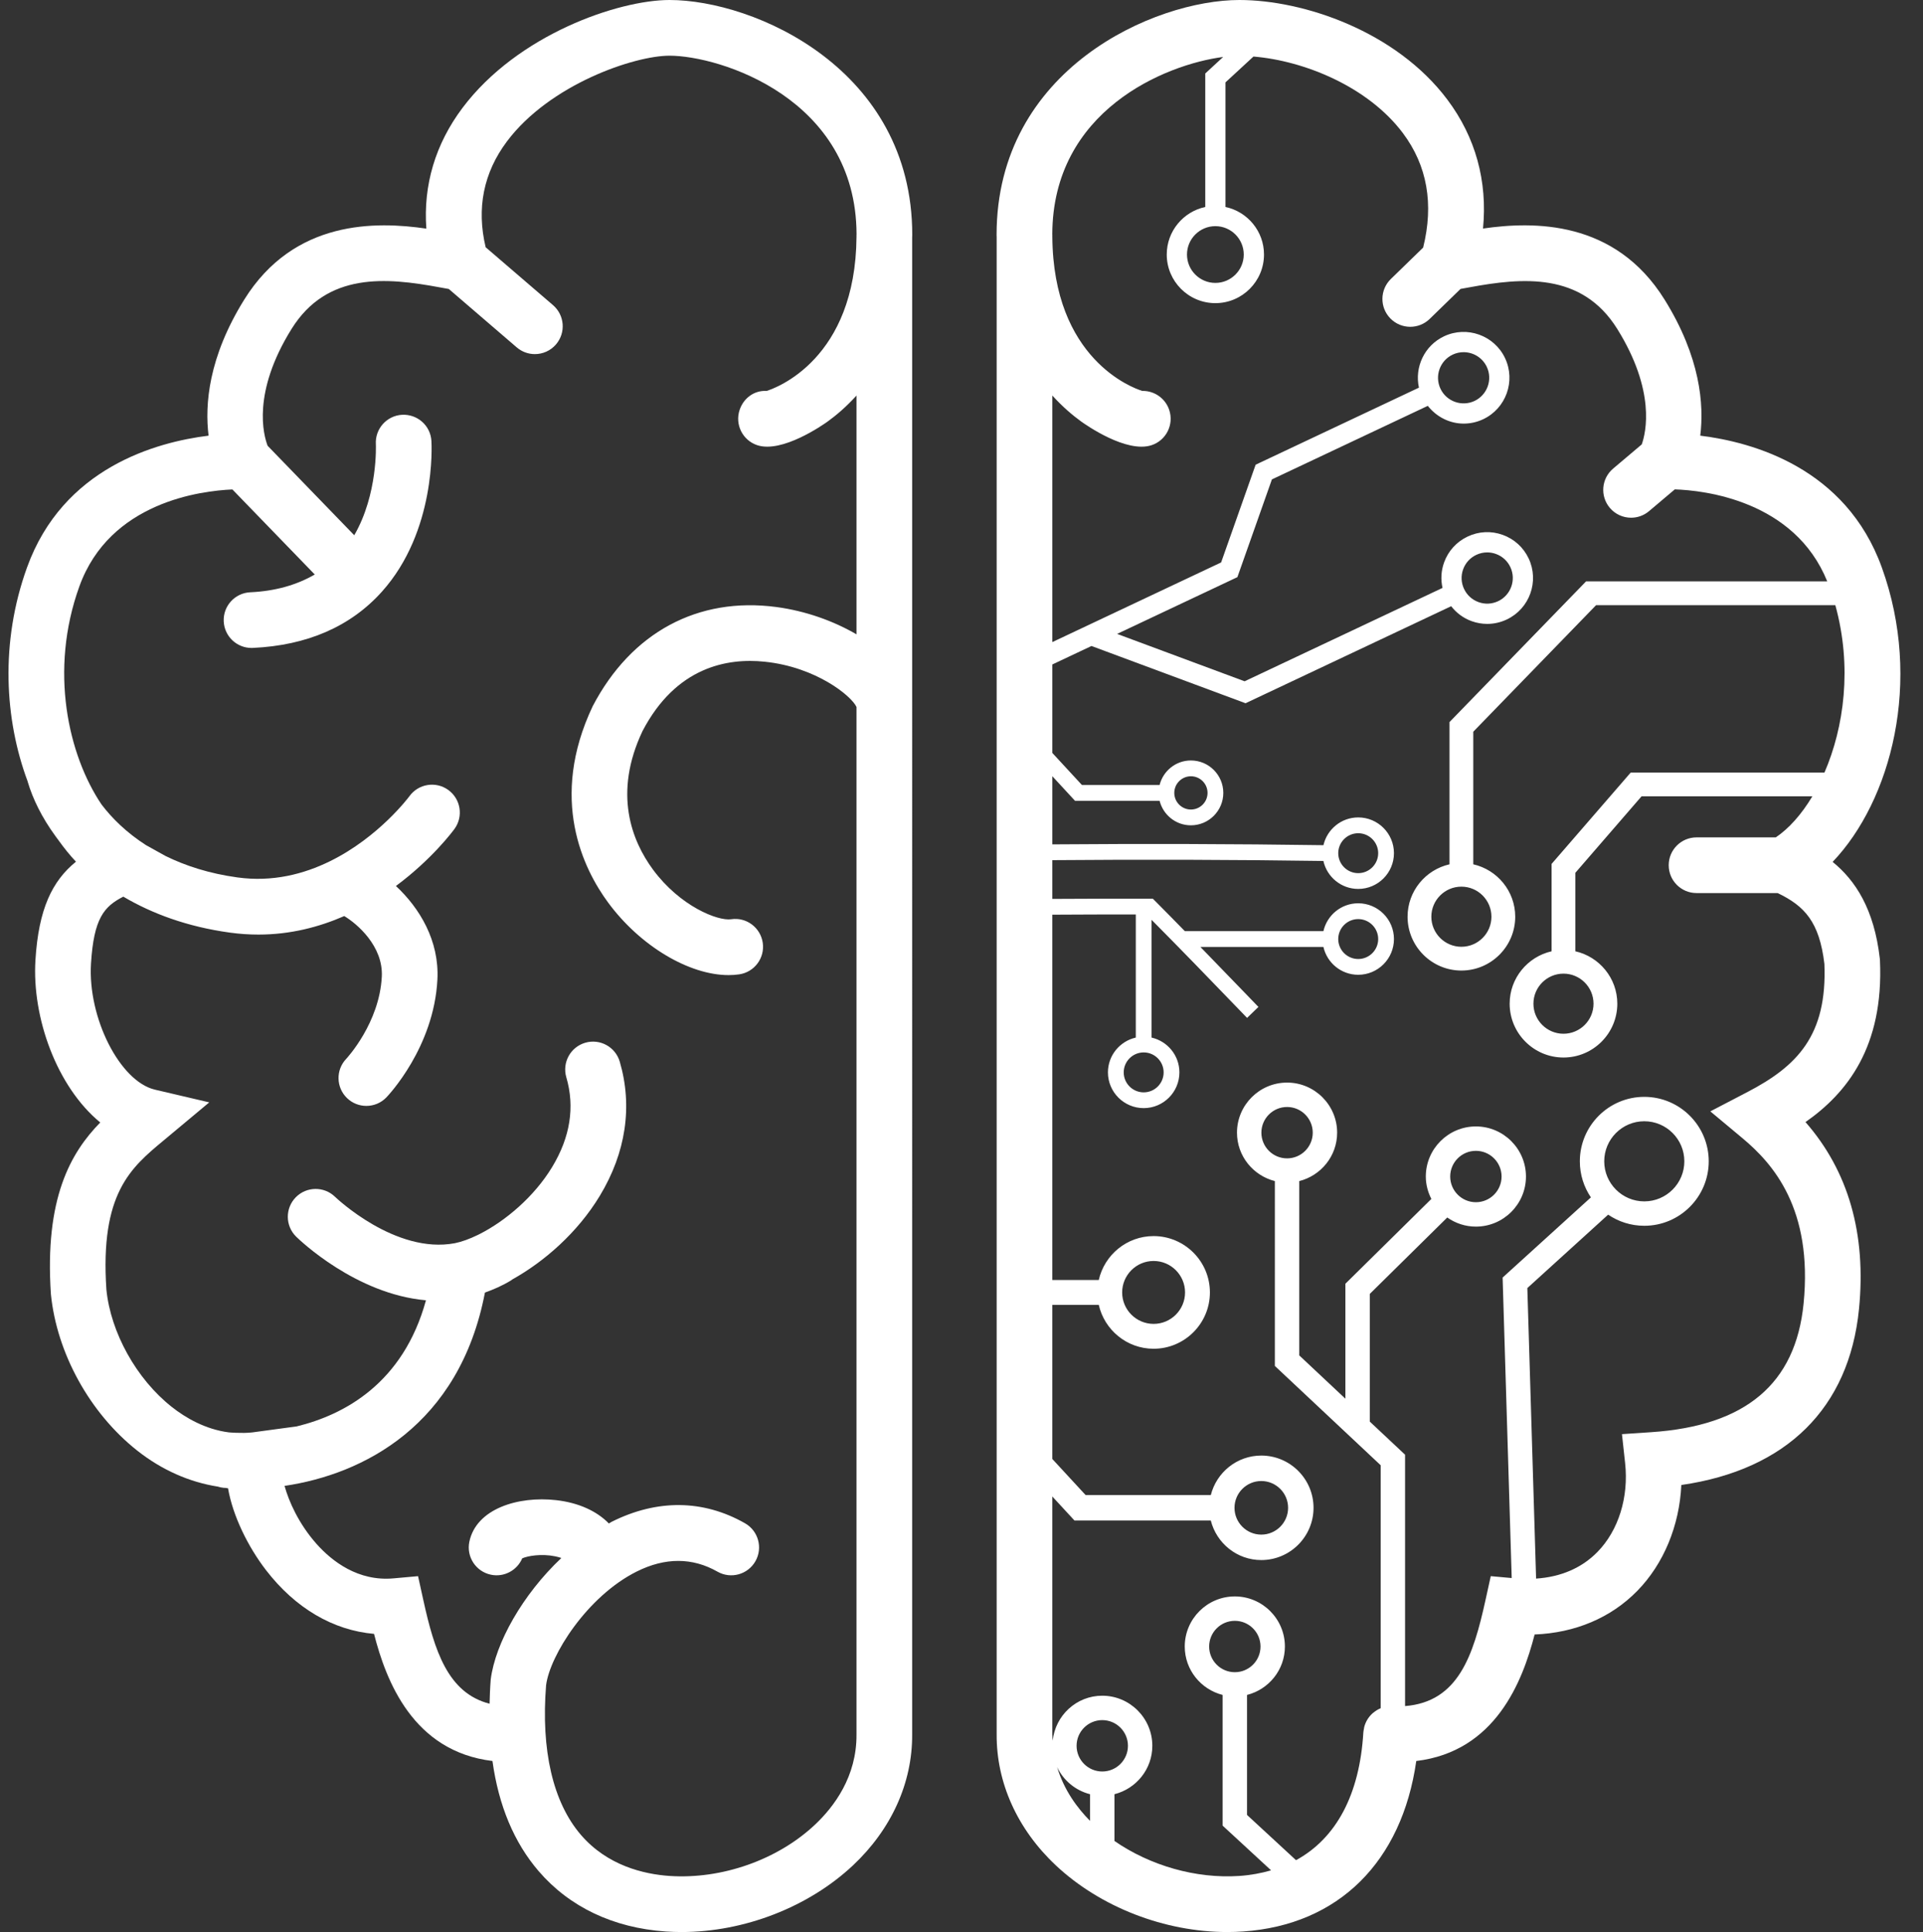
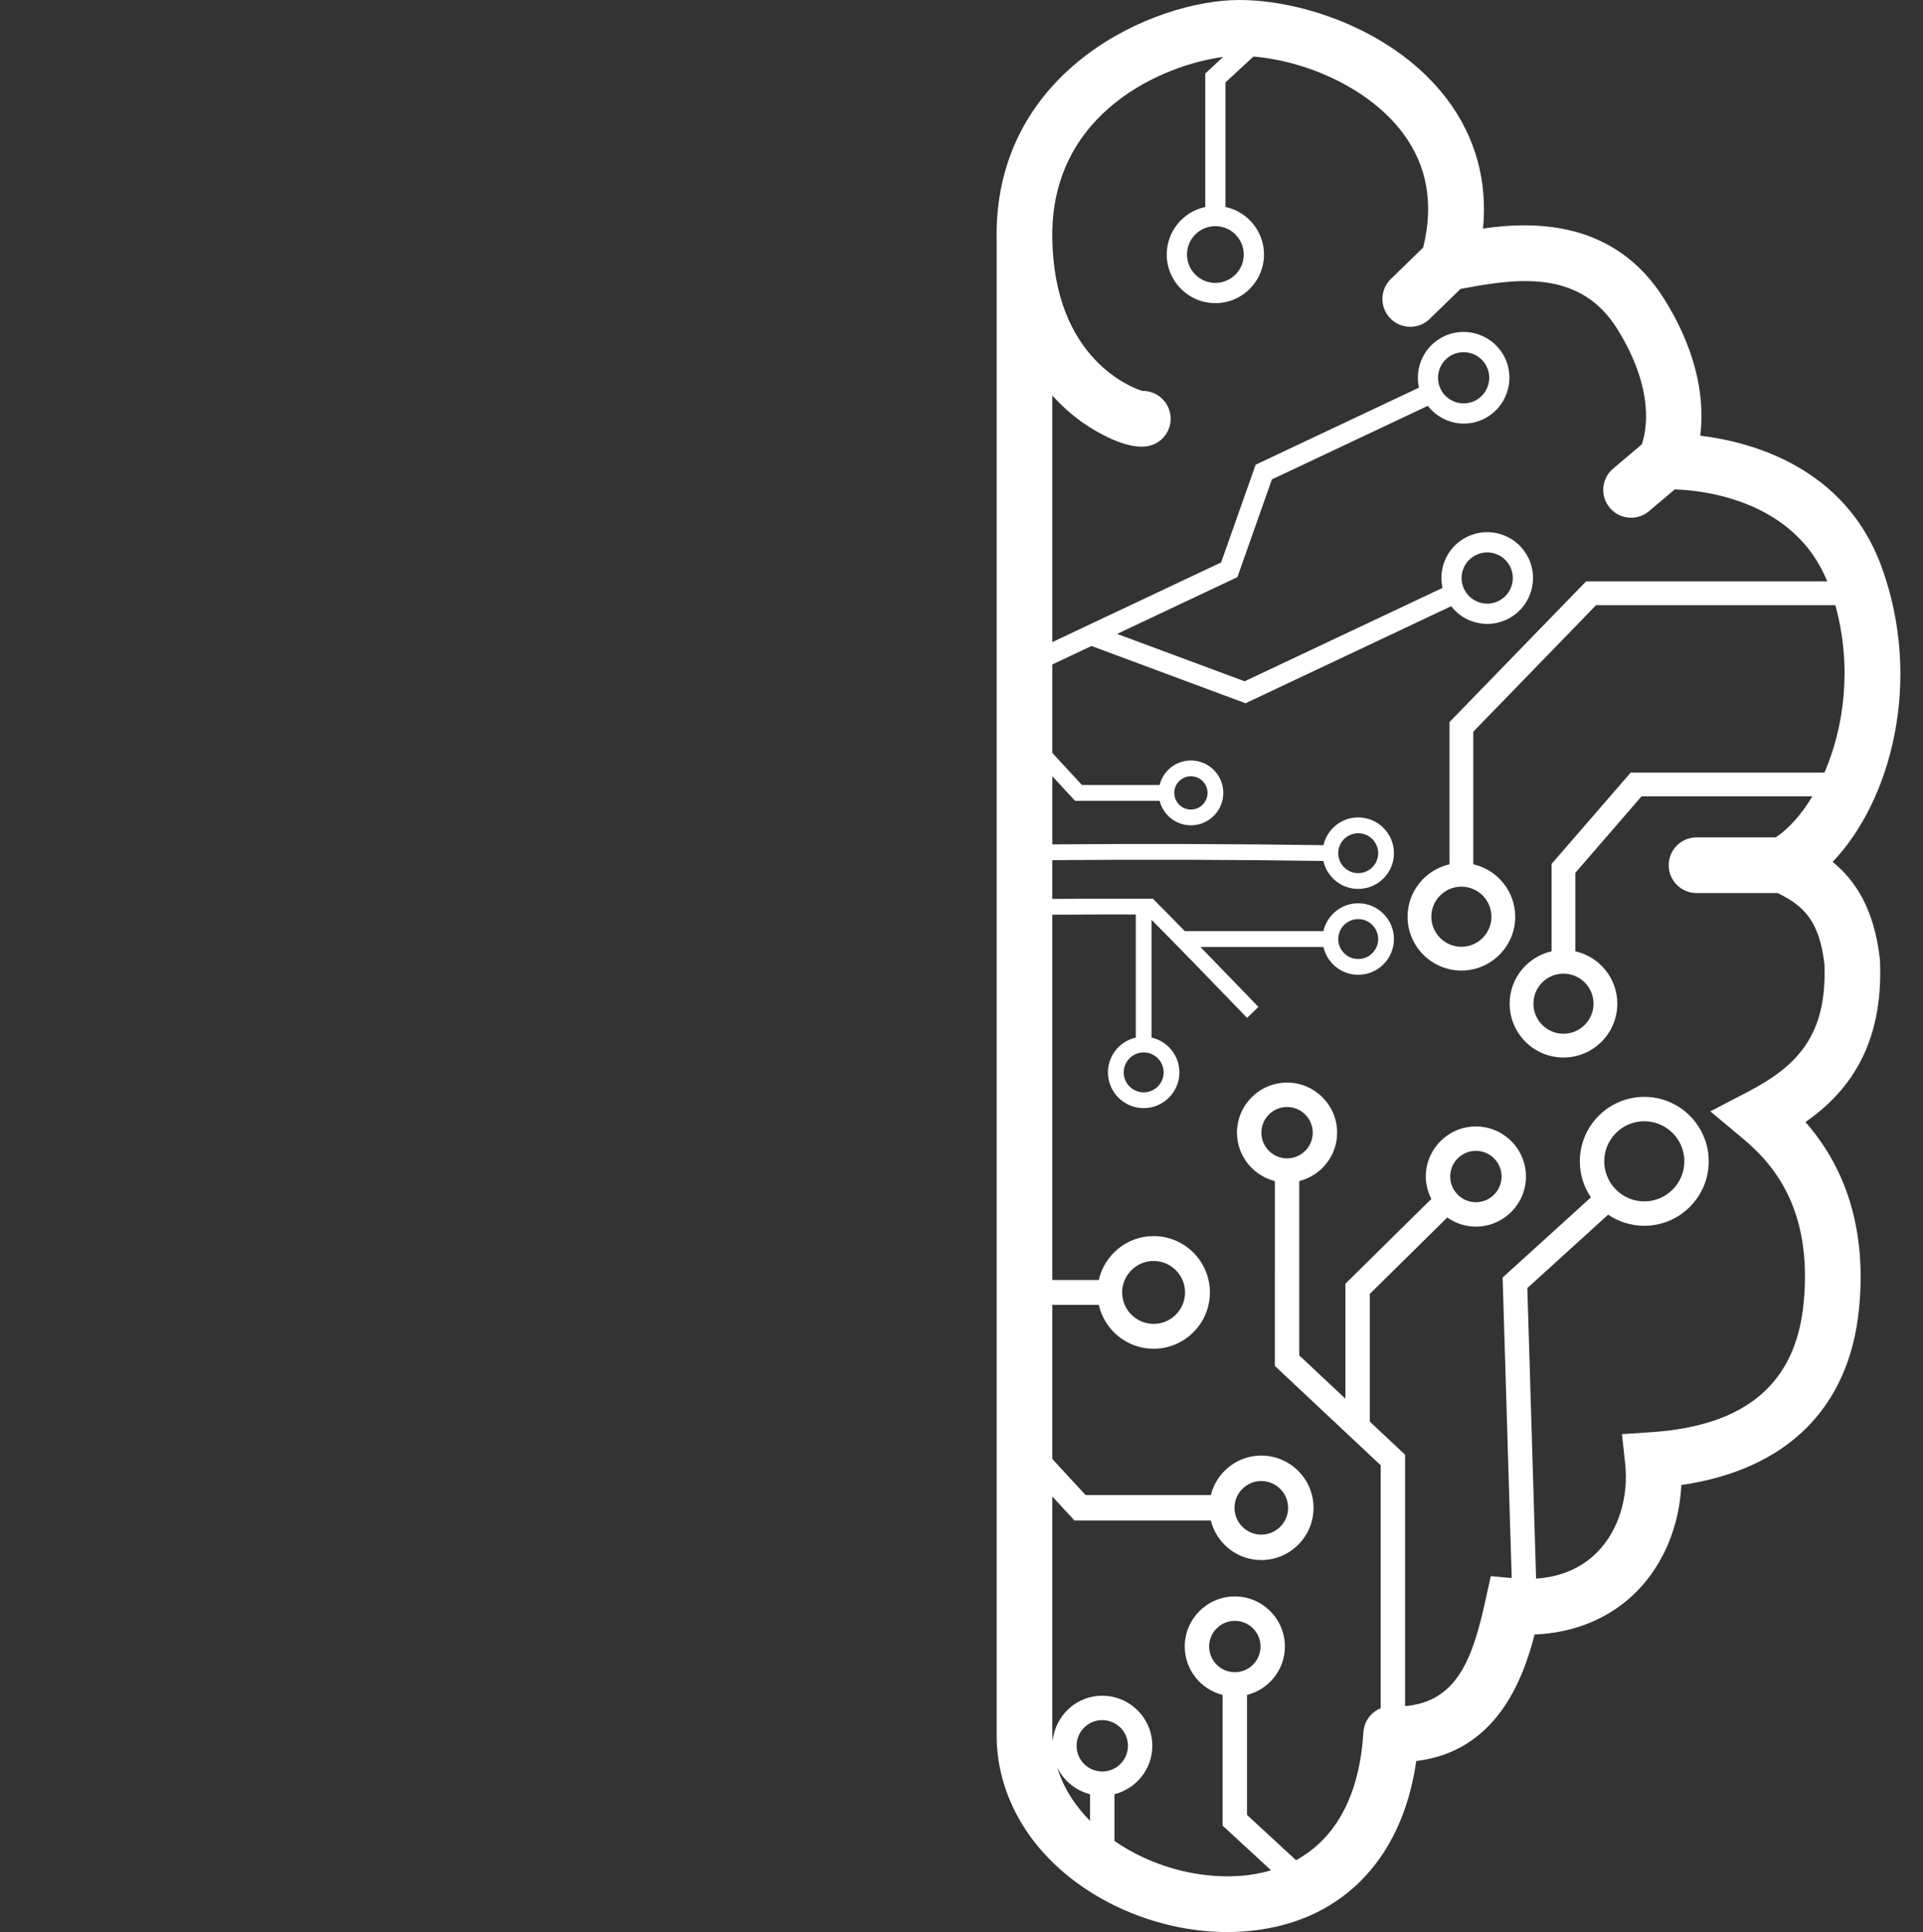
<svg xmlns="http://www.w3.org/2000/svg" fill="#ffffff" height="500" preserveAspectRatio="xMidYMid meet" version="1" viewBox="-2.2 0.0 497.8 500.0" width="497.8" zoomAndPan="magnify">
  <rect x="-2.2" y="0.0" width="497.8" height="500.0" fill="#333333" stroke="none" />
  <g id="change1_1">
-     <path d="M233.951,60.771C233.951,17.825,193.025,0,171.114,0c-13.157,0-39.289,8.874-53.593,27.924 c-7.021,9.352-10.18,19.995-9.355,31.243c-13.042-1.902-34.231-2.362-47.13,18.358c-9.284,14.917-10.244,27.206-9.242,35.221 c-13.537,1.661-37.682,8.292-46.999,34.114c-7.013,19.4-5.788,39.416,0.16,55.356c0.01,0.035,0.01,0.071,0.02,0.106 c1.329,4.484,3.709,9.315,7.153,14.02c0.045,0.066,0.093,0.128,0.138,0.194c0.246,0.333,0.48,0.666,0.737,0.996 c1.411,1.962,2.889,3.814,4.463,5.466c-6.141,4.992-9.671,12.212-10.492,25.451C6.044,263.32,12.5,281.26,23.752,290.493 c-7.675,7.839-14.438,19.634-12.773,44.438c1.522,15.28,10.082,30.785,22.336,40.469c6.446,5.093,13.612,8.185,20.869,9.324 c0.473,0.152,0.967,0.261,1.481,0.313c0.169,0.017,0.373,0.011,0.544,0.026c0.209,0.022,0.417,0.087,0.626,0.105 c1.234,7.169,5.203,15.182,9.838,21.191c7.6,9.852,17.354,15.552,27.954,16.481c3.113,12.168,10.095,30.417,30.654,32.895 c1.599,11.534,5.582,21.104,11.982,28.536c7.987,9.27,19.352,14.661,32.868,15.59c1.361,0.094,2.728,0.141,4.1,0.141 c16.16,0,32.852-6.427,44.395-17.269c9.948-9.35,15.383-21.393,15.301-33.868V181.626c0-0.004,0-0.008,0-0.012V61.467 C233.932,61.229,233.951,61.01,233.951,60.771z M219.518,164.163c-5.959-3.476-13.212-6.065-20.725-7.067 c-20.295-2.709-37.569,6.549-47.553,25.646c-11.426,24.065-2.393,42.202,4.009,50.872c8.304,11.248,20.964,18.738,31.161,18.738 c0.938,0,1.855-0.066,2.747-0.192c3.938-0.577,6.667-4.232,6.094-8.17s-4.241-6.69-8.168-6.094 c-3.46,0.504-13.23-3.35-20.241-12.841c-5.48-7.424-10.375-19.716-2.707-35.88c8.689-16.603,21.961-18.928,31.562-17.933 c13.453,1.374,22.596,8.957,23.821,11.726V448.91c0.07,10.851-5.81,18.667-10.758,23.317c-9.695,9.111-24.128,14.164-37.637,13.258 c-6.688-0.46-16.094-2.679-22.937-10.621c-7.258-8.426-10.366-21.937-9.022-38.737c0.978-7.703,10.596-22.988,23.443-29.415 c7.373-3.683,14.415-3.673,20.922,0.023c3.46,1.975,7.861,0.755,9.826-2.702s0.755-7.858-2.705-9.824 c-10.795-6.141-22.721-6.272-34.492-0.385c-0.255,0.128-0.489,0.309-0.743,0.442c-3.107-3.184-7.772-5.363-13.622-6.034 c-9.857-1.121-20.722,2.214-22.498,10.776c-0.807,3.899,1.696,7.713,5.595,8.52c3.415,0.713,6.777-1.14,8.093-4.232 c1.384-0.633,4.926-1.262,8.524-0.53c0.627,0.127,1.156,0.278,1.607,0.436c-10.031,9.457-17.092,22.012-18.283,31.438 c-0.173,2.151-0.243,4.22-0.296,6.276c-10.848-2.78-14.282-13.796-17.149-26.815l-1.365-6.202L99.7,408.47 c-9.181,0.844-15.96-4.41-19.99-8.951c-4.59-5.175-7.157-11.008-8.251-14.981c20.275-2.984,45.278-15.598,51.875-50.026 c2.246-0.807,4.499-1.78,6.753-3.146c0.119-0.072,0.213-0.168,0.326-0.246c8.243-4.606,16.866-12.07,22.657-21.645 c6.76-11.17,8.546-23.181,5.163-34.726c-1.124-3.824-5.123-6.01-8.942-4.889c-3.819,1.117-6.007,5.123-4.889,8.942 c2.247,7.671,1.016,15.482-3.664,23.213c-4.679,7.739-12.166,13.995-18.75,17.334c-0.169,0.095-0.34,0.164-0.509,0.253 c-2.119,1.033-4.14,1.771-5.922,2.129c-15.409,2.926-30.828-11.814-31.007-11.985c-2.836-2.773-7.387-2.735-10.178,0.099 c-2.789,2.838-2.749,7.403,0.087,10.19c0.836,0.823,15.416,14.88,33.609,16.475c-5.894,21.495-21.159,29.641-33.478,32.639 l-11.477,1.549c-0.709,0.094-1.392,0.101-2.082,0.13c-1.63,0.012-2.821-0.049-3.461-0.096c-0.069-0.007-0.141-0.008-0.21-0.016 c-0.109-0.009-0.208-0.018-0.262-0.023c-0.018-0.002-0.035,0.002-0.053,0c-6.129-0.784-11.264-3.811-14.795-6.601 c-9.153-7.234-15.799-19.24-16.91-30.358c-1.668-24.879,6.312-31.517,14.764-38.545l11.865-9.899l-14.063-3.293 c-9.073-2.13-17.426-18.606-16.549-32.655c0.724-11.663,3.355-14.739,8.362-17.291c7.456,4.399,16.58,7.792,27.579,9.304 c2.538,0.35,5.006,0.511,7.41,0.511c8.284,0,15.712-1.959,22.206-4.792c3.297,1.963,10.127,7.778,9.722,15.69 c-0.612,11.959-8.998,21.032-9.205,21.252c-2.742,2.866-2.653,7.413,0.206,10.171c1.398,1.346,3.2,2.017,5.001,2.017 c1.888,0,3.774-0.737,5.186-2.205c0.502-0.521,12.306-12.953,13.204-30.495c0.517-10.09-4.631-18.527-10.74-24.211 c9.302-6.889,14.717-14.158,15.166-14.777c2.339-3.221,1.623-7.727-1.597-10.066c-3.223-2.343-7.729-1.623-10.066,1.597 c-0.116,0.161-7.878,10.596-20.556,16.829c-0.001,0.001-0.003,0.001-0.005,0.001c-0.003,0.001-0.005,0.004-0.007,0.005 c-6.735,3.309-14.834,5.453-23.964,4.194c-7.326-1.007-13.468-3.017-18.629-5.557l-5.063-2.816 c-4.988-3.207-8.764-6.913-11.5-10.522c-8.578-12.746-13.601-34.63-5.721-56.429c7.89-21.868,31.537-24.735,39.613-25.081 l21.32,22.011c-4.617,2.674-10.133,4.298-16.699,4.599c-3.976,0.183-7.051,3.554-6.868,7.53c0.178,3.863,3.366,6.875,7.194,6.875 c0.11,0,0.223-0.002,0.335-0.007c14.079-0.647,25.317-5.538,33.403-14.539c14.096-15.693,12.892-38.095,12.834-39.04 c-0.244-3.974-3.643-6.972-7.633-6.751c-3.974,0.244-6.995,3.662-6.751,7.633c0.008,0.147,0.554,12.917-5.594,23.536 l-22.426-23.152c-1.071-2.792-4.077-13.73,6.193-30.231c9.2-14.78,24.593-13.312,38.299-10.779 c0.868,0.161,1.668,0.306,2.412,0.434L131.565,89.9c1.361,1.168,3.031,1.741,4.694,1.741c2.027,0,4.044-0.852,5.468-2.51 c2.594-3.019,2.25-7.567-0.769-10.162l-17.439-14.983c-2.394-10.061-0.575-19.28,5.527-27.409 c11.084-14.757,32.943-22.165,42.068-22.165c12.912,0,48.32,10.963,48.417,46.221c-0.001,0.042-0.012,0.081-0.012,0.123v0.531 c-0.232,31.634-20.774,39.116-23.272,39.883c-3.209-0.178-5.965,1.858-6.988,4.926c-1.26,3.774,0.779,7.856,4.555,9.116 c6.453,2.139,17.051-5.271,18.236-6.122c2.211-1.593,4.828-3.812,7.469-6.725V164.163z" />
    <path d="M484.459,248.575l-0.038-0.495c-1.459-12.829-6.329-20.241-12.212-25.027c15.107-15.808,23.373-46.741,12.733-76.192 c-9.322-25.824-33.464-32.456-47.004-34.116c1.004-8.015,0.042-20.305-9.242-35.221c-12.85-20.649-33.952-20.262-46.994-18.379 c1.192-12.263-1.928-23.643-9.228-33.366C359.173,8.067,335.233,0,318.62,0c-21.909,0-62.837,17.825-62.837,60.771 c0,0.213,0.017,0.408,0.019,0.619v387.427c-0.08,12.526,5.353,24.569,15.304,33.915C282.651,493.577,299.343,500,315.496,500 c1.375,0,2.74-0.047,4.1-0.141c24.717-1.692,41.102-18.04,44.83-44.122c20.486-2.456,27.507-20.574,30.637-32.743 c10.453-0.408,19.718-4.297,26.535-11.245c6.887-7.018,10.95-16.922,11.443-27.44c27.192-3.917,43.434-19.887,45.99-45.521 c1.924-19.465-2.73-35.702-13.849-48.402C475.935,282.87,485.454,270.902,484.459,248.575z M283.139,458.452 c-3.669,0-6.648-2.979-6.648-6.648s2.979-6.648,6.648-6.648c3.669,0,6.648,2.979,6.648,6.648S286.807,458.452,283.139,458.452z M279.981,464.332v6.901c-3.287-3.304-6.739-7.943-8.526-13.914C273.095,460.775,276.202,463.376,279.981,464.332z M450.136,282.621l-9.589,4.996l8.304,6.929c7.961,6.638,18.264,18.301,15.838,42.819c-2.074,20.764-14.999,31.653-39.516,33.281 l-7.502,0.502l0.816,7.474c0.971,8.857-1.712,17.466-7.178,23.035c-4.048,4.126-9.457,6.456-15.865,6.874l-2.268-75.186l20.919-19 c2.67,1.815,5.89,2.88,9.355,2.88c9.2,0,16.683-7.483,16.683-16.683c0-9.2-7.483-16.683-16.683-16.683 c-9.2,0-16.683,7.483-16.683,16.683c0,3.455,1.056,6.668,2.862,9.333l-22.852,20.749l2.352,77.764l-5.42-0.491l-1.365,6.202 c-3.166,14.392-7.052,26.334-20.821,27.424v-65.059l-9.13-8.565v-33.043l20.051-19.774c2.105,1.477,4.654,2.359,7.413,2.359 c7.145,0,12.963-5.817,12.963-12.962c0-7.145-5.817-12.963-12.963-12.963s-12.963,5.817-12.963,12.963 c0,2.095,0.547,4.047,1.434,5.8l-22.25,21.941v29.756l-11.944-11.206v-45.112c5.617-1.42,9.805-6.477,9.805-12.528 c0-7.145-5.817-12.963-12.962-12.963c-7.145,0-12.963,5.817-12.963,12.963c0,6.05,4.189,11.107,9.805,12.528V353.5l27.389,25.695 v62.886c-0.658,0.267-1.262,0.639-1.809,1.09c-0.106,0.086-0.224,0.155-0.325,0.247c-0.026,0.024-0.046,0.054-0.072,0.078 c-0.991,0.925-1.719,2.129-2.063,3.5c-0.038,0.15-0.045,0.311-0.074,0.464c-0.055,0.299-0.125,0.594-0.143,0.906 c-0.958,16.09-7.033,27.373-17.424,33.039l-12.685-11.712v-31.056c5.617-1.42,9.805-6.477,9.805-12.528 c0-7.145-5.817-12.963-12.963-12.963s-12.963,5.817-12.963,12.963c0,6.05,4.189,11.107,9.805,12.528v33.824l12.545,11.574 c-2.565,0.74-5.298,1.248-8.238,1.45c-11.214,0.749-23.049-2.661-32.31-9.052v-12.101c5.617-1.42,9.805-6.477,9.805-12.528 c0-7.145-5.817-12.963-12.963-12.963c-6.688,0-12.148,5.116-12.827,11.628c-0.026-0.539-0.101-1.052-0.098-1.607v-61.576 l5.742,6.221h35.283c1.481,5.859,6.755,10.227,13.068,10.227c7.459,0,13.525-6.066,13.525-13.521 c0-7.455-6.066-13.521-13.525-13.521c-6.313,0-11.587,4.368-13.068,10.227h-32.402l-8.623-9.343v-39.884h12.025 c1.473,6.488,7.264,11.358,14.191,11.358c8.036,0,14.576-6.54,14.576-14.576c0-8.041-6.54-14.581-14.576-14.581 c-6.928,0-12.719,4.871-14.192,11.363h-12.024v-94.539c7.337-0.048,14.303-0.058,21.609-0.059v31.863 c-4.121,0.933-7.211,4.607-7.211,9.008c0,5.1,4.147,9.247,9.252,9.247c5.1,0,9.247-4.147,9.247-9.247 c0-4.4-3.089-8.074-7.206-9.008v-30.473c7.429,7.472,14.656,14.946,21.914,22.469l2.81,2.909l2.937-2.834l-2.805-2.913 c-4.07-4.217-8.129-8.419-12.217-12.615h31.846c0.935,4.118,4.607,7.206,9.007,7.206c5.104,0,9.252-4.147,9.252-9.249 c0-5.102-4.147-9.254-9.252-9.254c-4.4,0-8.073,3.091-9.007,7.211h-35.872c-2.554-2.603-5.093-5.208-7.693-7.809l-0.601-0.598 h-0.844c-8.667,0-16.64,0.004-25.165,0.06v-10.026c23.496-0.194,47.048-0.126,70.168,0.212c0.925,4.131,4.606,7.235,9.015,7.235 c5.104,0,9.252-4.152,9.252-9.254c0-5.102-4.147-9.252-9.252-9.252c-4.391,0-8.056,3.078-8.999,7.184 c-23.129-0.336-46.69-0.396-70.183-0.211v-17.636l5.869,6.357h21.899c0.917,3.636,4.186,6.348,8.103,6.348 c4.626,0,8.388-3.765,8.388-8.391c0-4.626-3.763-8.391-8.388-8.391c-3.917,0-7.186,2.711-8.103,6.348h-20.107l-7.661-8.296v-22.895 l10.136-4.781l39.88,14.816l53.229-25.111c1.364,1.751,3.18,3.104,5.321,3.873c1.309,0.471,2.665,0.704,4.016,0.704 c1.726,0,3.448-0.38,5.053-1.14c5.916-2.789,8.463-9.876,5.672-15.794c-1.351-2.866-3.739-5.036-6.723-6.108 c-2.979-1.074-6.207-0.92-9.069,0.436c-2.871,1.351-5.039,3.739-6.108,6.723c-0.771,2.141-0.883,4.403-0.398,6.57l-51.236,24.166 l-33.005-12.263l31.138-14.688l8.937-25.296l40.357-19.036c2.272,2.891,5.692,4.596,9.293,4.596c1.694,0,3.411-0.364,5.039-1.131 c5.916-2.791,8.459-9.878,5.672-15.796v-0.002c-2.791-5.916-9.885-8.454-15.796-5.667c-5.1,2.406-7.674,8.003-6.506,13.293 l-42.271,19.939l-8.937,25.296l-43.692,20.609v-63.807c2.639,2.912,5.254,5.13,7.464,6.723c1.187,0.852,11.738,8.285,18.24,6.125 c3.777-1.257,5.813-5.339,4.555-9.113c-1.004-3.021-3.819-4.931-6.835-4.931c-0.052,0-0.103,0-0.15,0.002 c-2.502-0.768-23.068-8.256-23.274-39.941v-0.474c0-0.037-0.01-0.072-0.011-0.109c0.078-31.994,29.178-43.954,44.233-45.905 l-4.635,4.279v34.549c-5.686,1.209-9.969,6.262-9.969,12.302c0,6.939,5.649,12.585,12.587,12.585s12.587-5.646,12.587-12.585 c0-6.04-4.284-11.093-9.969-12.302V21.316l7.242-6.682c13.137,1.078,29.648,7.788,38.669,19.799 c6.326,8.42,8.051,18.396,5.255,29.644l-8.361,8.126c-2.852,2.775-2.918,7.337-0.141,10.19c1.412,1.454,3.289,2.184,5.165,2.184 c1.811,0,3.622-0.678,5.025-2.038l7.992-7.768c0.709-0.122,1.458-0.258,2.277-0.409c13.713-2.533,29.101-3.999,38.301,10.776 c9.976,16.03,7.429,26.781,6.334,29.87l-7.413,6.264c-3.04,2.569-3.425,7.117-0.854,10.157c1.426,1.687,3.458,2.555,5.508,2.555 c1.642,0,3.293-0.558,4.645-1.701l6.667-5.633c7.513,0.25,30.953,2.808,39.467,23.81h-62.436l-35.35,36.406v36.814 c-6.201,1.408-10.856,6.941-10.856,13.563c0,7.68,6.254,13.931,13.934,13.931s13.934-6.251,13.934-13.931 c0-6.621-4.655-12.154-10.856-13.563v-34.318l31.794-32.751h61.927c4.421,15.998,2.247,31.642-2.813,43.328h-50.158l-20.478,23.638 v22.613c-6.201,1.408-10.856,6.941-10.856,13.56c0,7.68,6.254,13.934,13.934,13.934s13.934-6.254,13.934-13.934 c0-6.619-4.655-12.152-10.856-13.56v-20.319l17.129-19.782h44.214c-2.809,4.693-6.08,8.344-9.465,10.621h-20.51 c-3.978,0-7.206,3.225-7.206,7.206s3.228,7.206,7.206,7.206h20.996c6.947,3.34,10.808,7.425,12.102,18.344 C470.826,268.021,463,275.917,450.136,282.621z M413.083,300.542c0-5.719,4.649-10.368,10.368-10.368 c5.719,0,10.368,4.649,10.368,10.368s-4.649,10.368-10.368,10.368C417.732,310.91,413.083,306.261,413.083,300.542z M373.21,304.478c0-3.669,2.979-6.648,6.648-6.648s6.648,2.979,6.648,6.648c0,3.669-2.979,6.648-6.648,6.648 S373.21,308.147,373.21,304.478z M330.978,299.778c-3.669,0-6.648-2.979-6.648-6.648s2.979-6.648,6.648-6.648 c3.669,0,6.648,2.979,6.648,6.648S334.646,299.778,330.978,299.778z M317.457,432.757c-3.669,0-6.648-2.979-6.648-6.648 s2.979-6.648,6.648-6.648s6.648,2.979,6.648,6.648S321.126,432.757,317.457,432.757z M317.372,390.215 c0-3.824,3.11-6.934,6.934-6.934c3.828,0,6.939,3.11,6.939,6.934c0,3.824-3.11,6.934-6.939,6.934 C320.483,397.149,317.372,394.039,317.372,390.215z M288.29,334.476c0-4.49,3.65-8.144,8.14-8.144c4.49,0,8.14,3.655,8.14,8.144 c0,4.49-3.65,8.14-8.14,8.14C291.94,342.615,288.29,338.965,288.29,334.476z M293.863,272.361c2.848,0,5.165,2.322,5.165,5.17 s-2.318,5.165-5.165,5.165s-5.17-2.318-5.17-5.165S291.016,272.361,293.863,272.361z M344.226,243.023 c0-2.85,2.322-5.168,5.17-5.168s5.17,2.318,5.17,5.168c0,2.848-2.322,5.165-5.17,5.165S344.226,245.87,344.226,243.023z M344.226,220.799c0-2.848,2.322-5.165,5.17-5.165s5.17,2.318,5.17,5.165c0,2.85-2.322,5.168-5.17,5.168 S344.226,223.649,344.226,220.799z M301.783,205.198c0-2.374,1.933-4.304,4.302-4.304c2.374,0,4.307,1.931,4.307,4.304 s-1.933,4.304-4.307,4.304C303.716,209.502,301.783,207.572,301.783,205.198z M376.551,147.352c0.596-1.665,1.811-3,3.411-3.756 c0.901-0.422,1.858-0.636,2.82-0.636c0.755,0,1.515,0.129,2.247,0.394c1.665,0.598,2.998,1.809,3.753,3.408 c1.558,3.305,0.136,7.262-3.167,8.822c-1.6,0.748-3.392,0.849-5.067,0.242c-1.665-0.598-2.998-1.809-3.753-3.411 C376.039,150.817,375.95,149.017,376.551,147.352z M373.853,91.772c0.91-0.429,1.872-0.631,2.82-0.631 c2.486,0,4.874,1.403,6.005,3.795c1.558,3.305,0.136,7.265-3.167,8.825c-3.307,1.555-7.267,0.136-8.825-3.167 C369.129,97.289,370.55,93.332,373.853,91.772z M312.418,58.528c4.049,0,7.347,3.296,7.347,7.344s-3.298,7.344-7.347,7.344 s-7.347-3.296-7.347-7.344S308.369,58.528,312.418,58.528z M376.105,229.462c4.288,0,7.778,3.49,7.778,7.781 c0,4.288-3.49,7.778-7.778,7.778s-7.778-3.49-7.778-7.778C368.326,232.952,371.817,229.462,376.105,229.462z M402.532,251.972 c4.288,0,7.778,3.49,7.778,7.778s-3.49,7.778-7.778,7.778s-7.778-3.49-7.778-7.778S398.244,251.972,402.532,251.972z" />
  </g>
</svg>